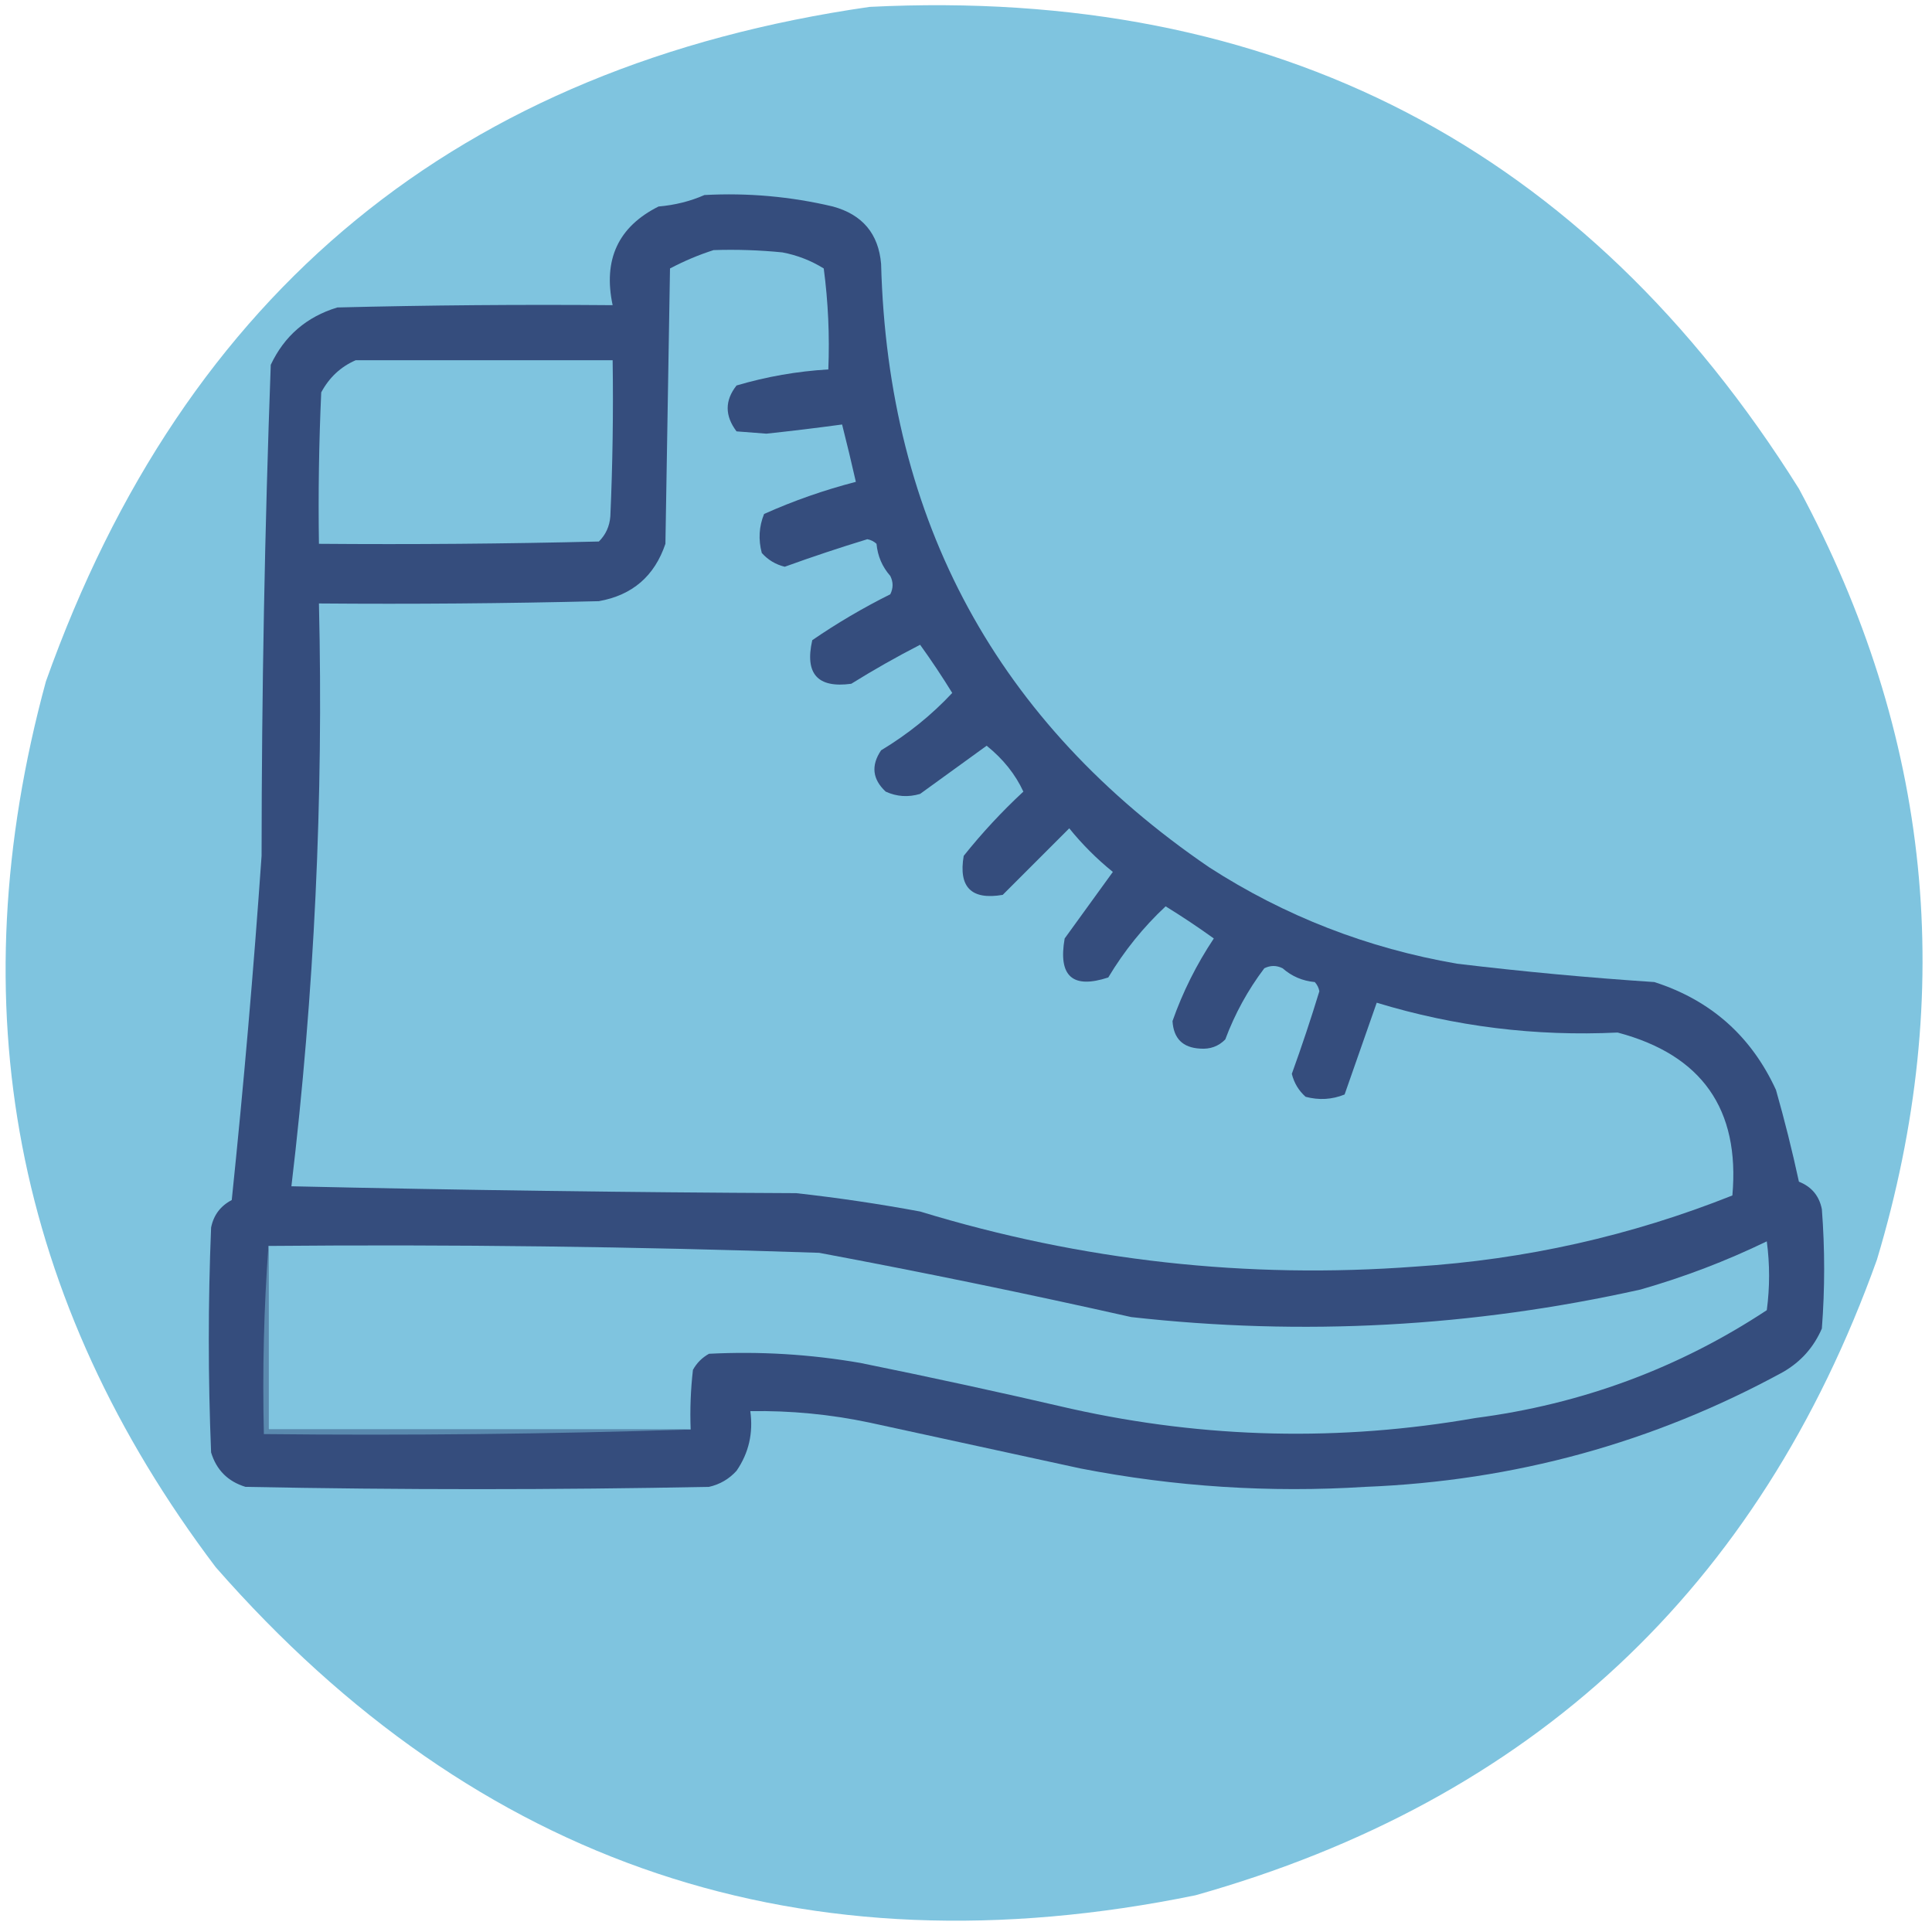
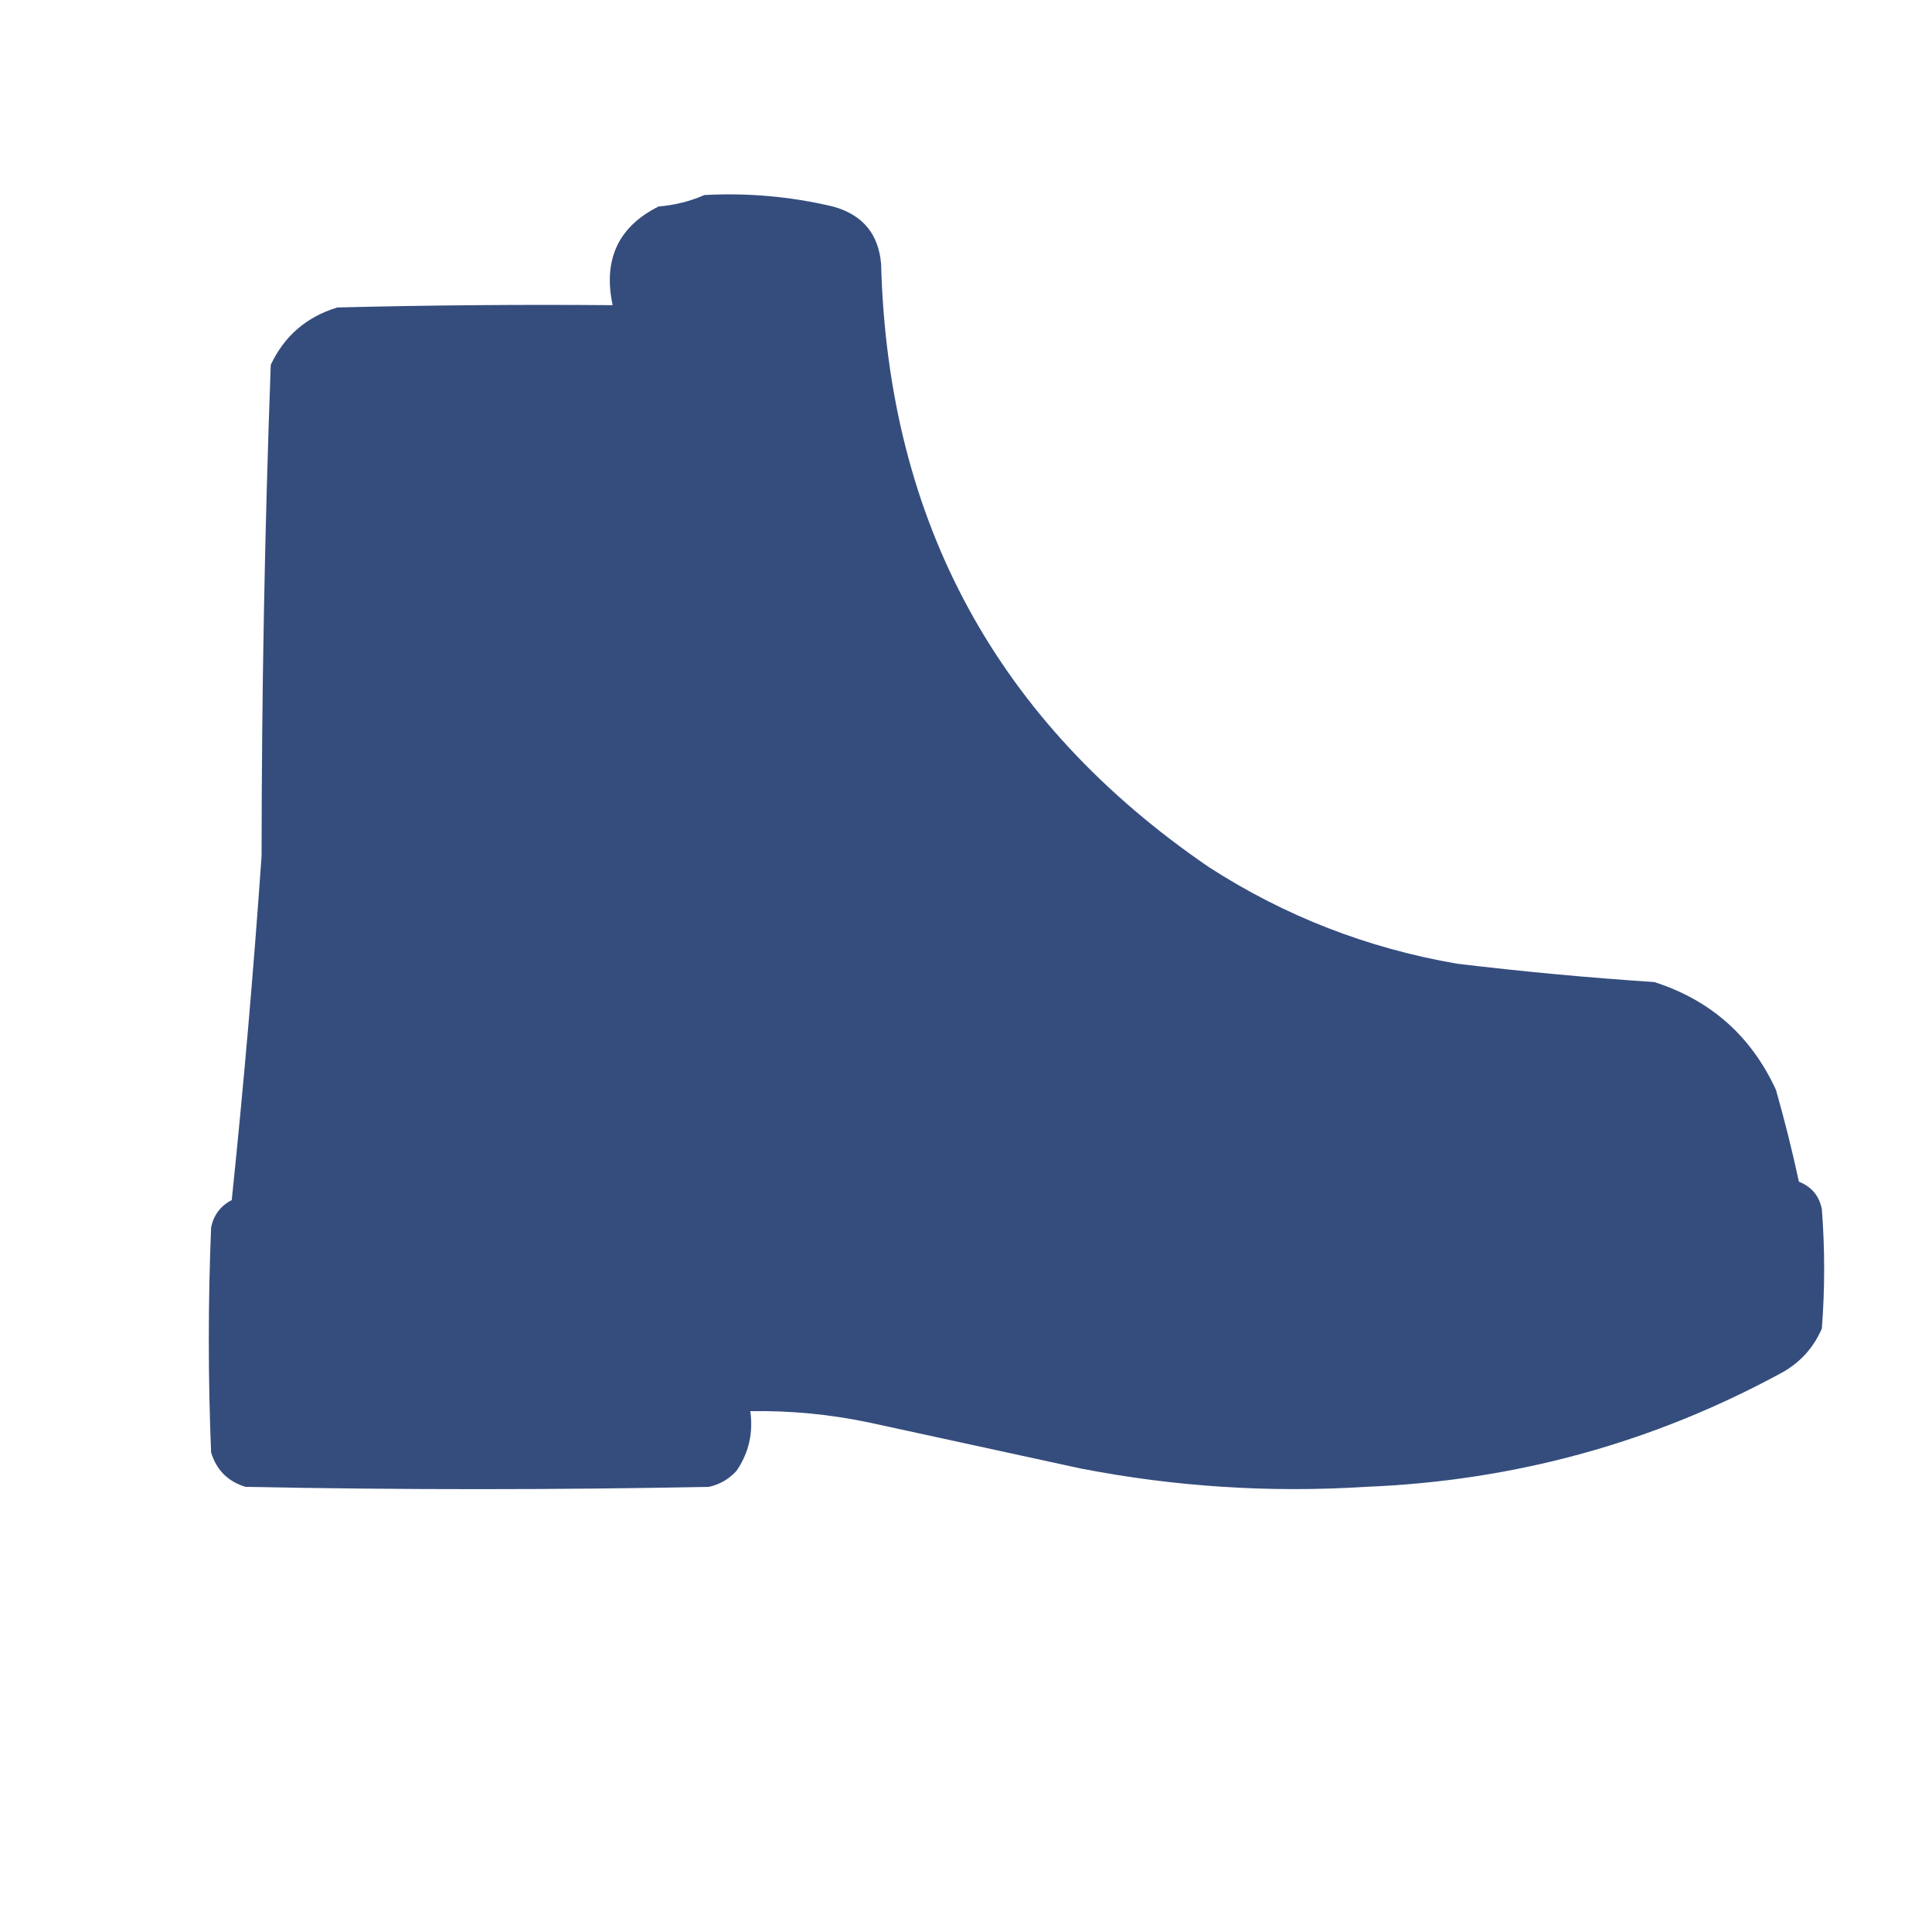
<svg xmlns="http://www.w3.org/2000/svg" version="1.1" width="421px" height="421px" style="shape-rendering:geometricPrecision; text-rendering:geometricPrecision; image-rendering:optimizeQuality; fill-rule:evenodd; clip-rule:evenodd">
  <g>
-     <path style="opacity:1" fill="#7fc4df" d="M 189.5,1.5 C 277.882,-2.898 345.382,32.102 392,106.5C 420.868,160.118 426.535,216.118 409,274.5C 383.302,346.198 333.802,392.365 260.5,413C 175.228,430.465 104.061,406.632 47,341.5C 3.117,283.412 -9.216,219.079 10,148.5C 40.309,63.35 100.143,14.35 189.5,1.5 Z" />
-   </g>
+     </g>
  <g>
    <path style="opacity:1" fill="#354d7d" d="M 153.5,42.5 C 162.968,41.989 172.301,42.822 181.5,45C 187.937,46.765 191.437,50.931 192,57.5C 193.476,113.627 217.309,157.461 263.5,189C 279.983,199.633 297.983,206.633 317.5,210C 331.798,211.717 346.131,213.051 360.5,214C 372.784,217.951 381.618,225.785 387,237.5C 388.879,244.098 390.545,250.765 392,257.5C 394.765,258.597 396.431,260.597 397,263.5C 397.667,272.167 397.667,280.833 397,289.5C 395.221,293.612 392.388,296.778 388.5,299C 360.319,314.384 329.986,322.718 297.5,324C 276.662,325.314 255.995,323.981 235.5,320C 220.194,316.679 204.861,313.346 189.5,310C 180.932,308.192 172.265,307.359 163.5,307.5C 164.161,312.295 163.161,316.628 160.5,320.5C 158.869,322.297 156.869,323.464 154.5,324C 120.833,324.667 87.167,324.667 53.5,324C 49.667,322.833 47.167,320.333 46,316.5C 45.333,300.167 45.333,283.833 46,267.5C 46.541,264.791 48.041,262.791 50.5,261.5C 53.09,236.537 55.257,211.537 57,186.5C 57.026,150.786 57.693,115.12 59,79.5C 61.962,73.208 66.795,69.041 73.5,67C 93.497,66.5 113.497,66.333 133.5,66.5C 131.388,56.567 134.721,49.4 143.5,45C 147.09,44.689 150.423,43.856 153.5,42.5 Z" />
  </g>
  <g>
-     <path style="opacity:1" fill="#7fc4df" d="M 155.5,54.5 C 160.511,54.334 165.511,54.501 170.5,55C 173.721,55.611 176.721,56.778 179.5,58.5C 180.465,65.776 180.799,73.109 180.5,80.5C 173.699,80.904 167.032,82.07 160.5,84C 157.923,87.262 157.923,90.595 160.5,94C 162.667,94.167 164.833,94.333 167,94.5C 172.517,93.912 178.017,93.245 183.5,92.5C 184.554,96.656 185.554,100.822 186.5,105C 179.62,106.776 172.954,109.109 166.5,112C 165.39,114.737 165.223,117.571 166,120.5C 167.351,122.01 169.018,123.01 171,123.5C 176.952,121.346 182.952,119.346 189,117.5C 189.772,117.645 190.439,117.978 191,118.5C 191.249,121.177 192.249,123.51 194,125.5C 194.667,126.833 194.667,128.167 194,129.5C 188.053,132.467 182.386,135.8 177,139.5C 175.334,146.83 178.167,149.997 185.5,149C 190.372,145.967 195.372,143.133 200.5,140.5C 202.955,143.907 205.288,147.407 207.5,151C 202.997,155.821 197.83,159.987 192,163.5C 189.768,166.799 190.102,169.799 193,172.5C 195.401,173.602 197.901,173.769 200.5,173C 205.333,169.5 210.167,166 215,162.5C 218.586,165.384 221.252,168.717 223,172.5C 218.299,176.866 213.966,181.533 210,186.5C 208.833,193.333 211.667,196.167 218.5,195C 223.333,190.167 228.167,185.333 233,180.5C 235.833,184 239,187.167 242.5,190C 239,194.833 235.5,199.667 232,204.5C 230.552,212.725 233.719,215.558 241.5,213C 244.982,207.194 249.149,202.028 254,197.5C 257.593,199.712 261.093,202.045 264.5,204.5C 260.73,210.164 257.73,216.164 255.5,222.5C 255.727,226.294 257.727,228.294 261.5,228.5C 263.693,228.674 265.527,228.007 267,226.5C 269.083,220.916 271.916,215.749 275.5,211C 276.833,210.333 278.167,210.333 279.5,211C 281.49,212.751 283.823,213.751 286.5,214C 287.022,214.561 287.355,215.228 287.5,216C 285.654,222.048 283.654,228.048 281.5,234C 281.99,235.982 282.99,237.649 284.5,239C 287.429,239.777 290.263,239.61 293,238.5C 295.332,231.845 297.665,225.178 300,218.5C 317.05,223.693 334.55,225.86 352.5,225C 370.838,229.858 379.172,241.691 377.5,260.5C 355.415,269.297 332.415,274.464 308.5,276C 271.738,278.761 235.738,274.761 200.5,264C 191.553,262.338 182.553,261.005 173.5,260C 136.829,259.833 100.162,259.333 63.5,258.5C 68.507,216.349 70.507,174.015 69.5,131.5C 89.836,131.667 110.169,131.5 130.5,131C 137.798,129.703 142.631,125.536 145,118.5C 145.333,98.5 145.667,78.5 146,58.5C 149.139,56.85 152.306,55.517 155.5,54.5 Z" />
-   </g>
+     </g>
  <g>
-     <path style="opacity:1" fill="#7fc4df" d="M 77.5,78.5 C 96.167,78.5 114.833,78.5 133.5,78.5C 133.667,89.838 133.5,101.172 133,112.5C 132.837,114.676 132.004,116.509 130.5,118C 110.169,118.5 89.836,118.667 69.5,118.5C 69.334,107.495 69.5,96.495 70,85.5C 71.742,82.254 74.242,79.921 77.5,78.5 Z" />
-   </g>
+     </g>
  <g>
-     <path style="opacity:1" fill="#7fc4df" d="M 150.5,311.5 C 119.833,311.5 89.167,311.5 58.5,311.5C 58.5,298.167 58.5,284.833 58.5,271.5C 98.514,271.142 138.514,271.642 178.5,273C 201.283,277.265 223.949,281.932 246.5,287C 283.833,291.18 320.833,289.18 357.5,281C 367.03,278.271 376.196,274.771 385,270.5C 385.667,275.5 385.667,280.5 385,285.5C 365.814,298.154 344.648,305.988 321.5,309C 292.028,314.151 262.695,313.484 233.5,307C 218.225,303.454 202.892,300.12 187.5,297C 176.563,295.103 165.563,294.437 154.5,295C 153,295.833 151.833,297 151,298.5C 150.501,302.821 150.334,307.154 150.5,311.5 Z" />
-   </g>
+     </g>
  <g>
-     <path style="opacity:1" fill="#5a89ae" d="M 58.5,271.5 C 58.5,284.833 58.5,298.167 58.5,311.5C 89.167,311.5 119.833,311.5 150.5,311.5C 119.671,312.498 88.671,312.831 57.5,312.5C 57.171,298.656 57.504,284.99 58.5,271.5 Z" />
-   </g>
+     </g>
</svg>